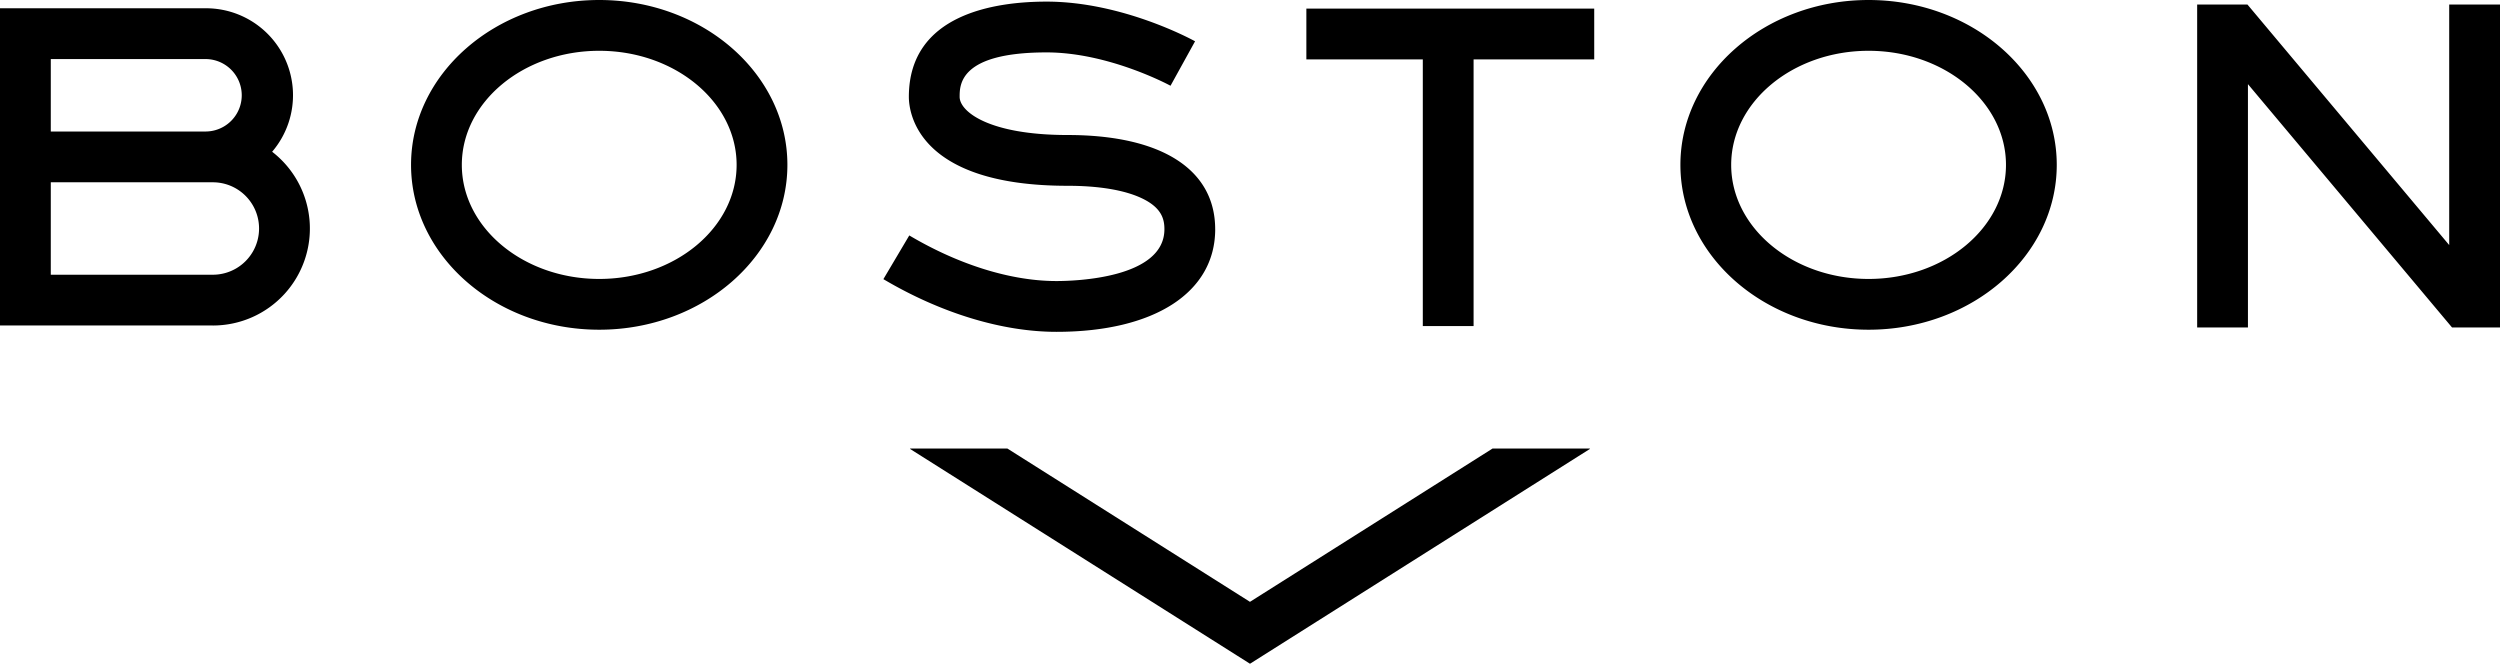
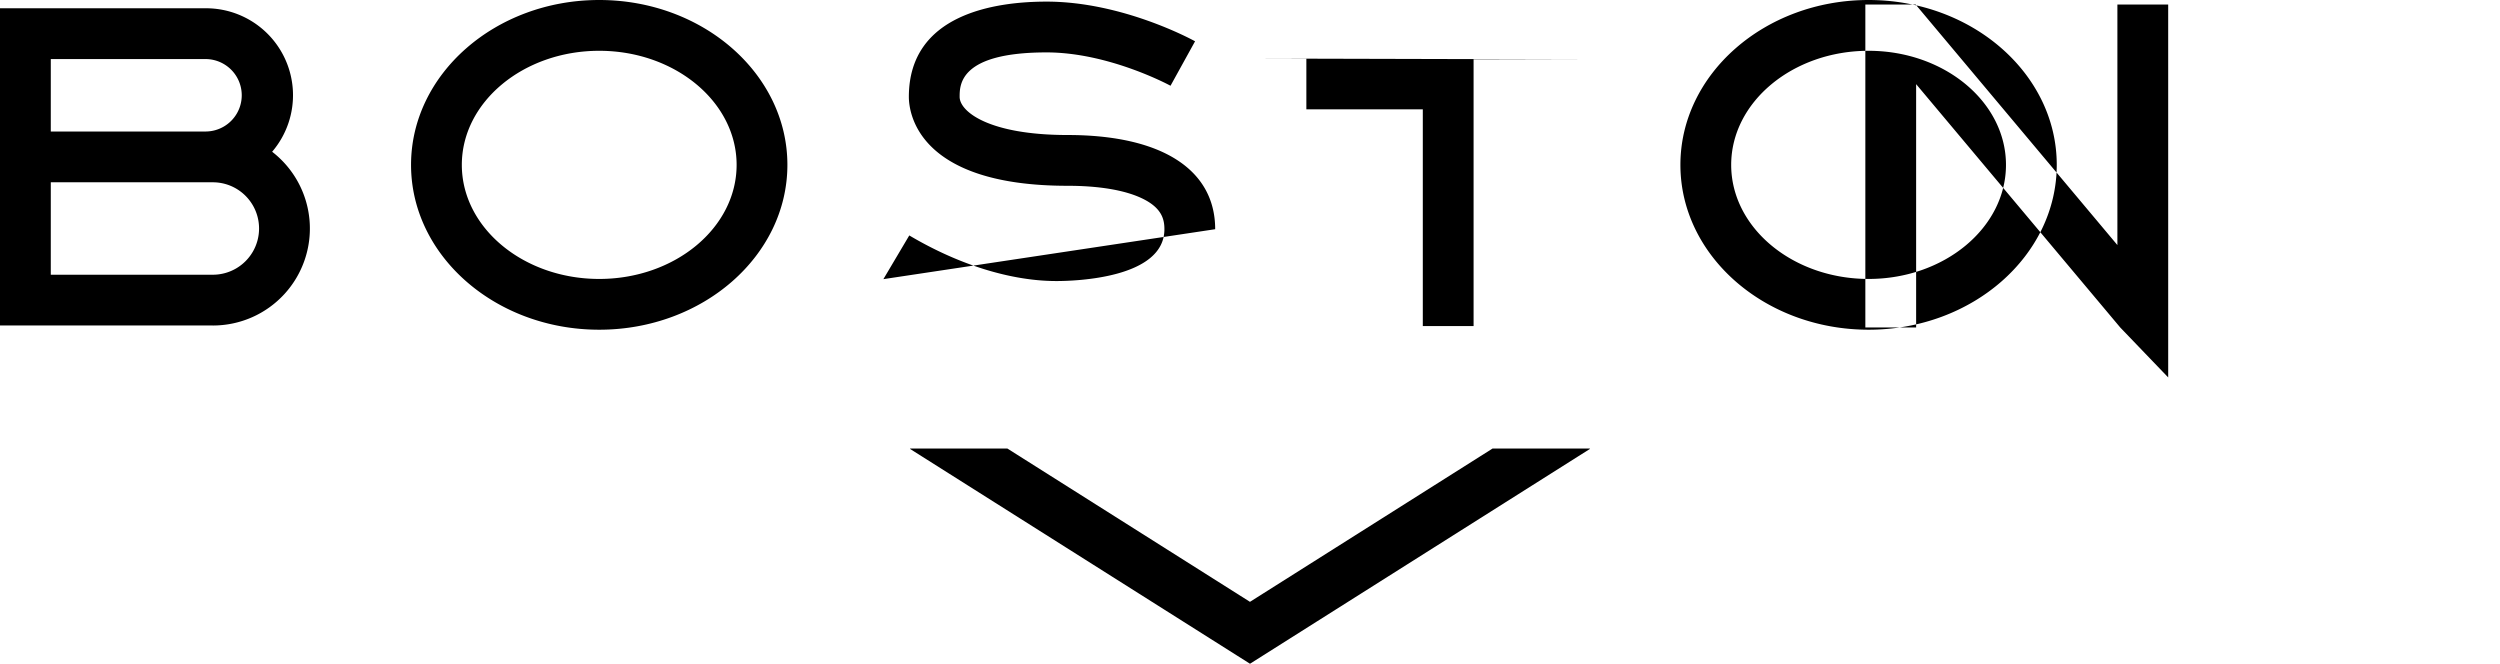
<svg xmlns="http://www.w3.org/2000/svg" viewBox="0 0 382.725 101.612" height="101.612" width="382.725">
-   <path transform="translate(-82.709 -221.09)" d="M174.444,271.566c-15.886,0-28.808-11.321-28.808-25.238s12.922-25.238,28.808-25.238,28.807,11.32,28.807,25.238-12.922,25.238-28.807,25.238m0-42.7c-11.6,0-21.034,7.834-21.034,17.464s9.436,17.463,21.034,17.463,21.033-7.834,21.033-17.463-9.436-17.464-21.033-17.464m194.326,42.7c-15.884,0-28.808-11.321-28.808-25.238s12.923-25.238,28.808-25.238,28.807,11.32,28.807,25.238-12.921,25.238-28.807,25.238m0-42.7c-11.6,0-21.034,7.834-21.034,17.464s9.436,17.463,21.034,17.463,21.034-7.834,21.034-17.463-9.437-17.464-21.034-17.464M115.294,270.92H82.709V222.356h31.538a13.313,13.313,0,0,1,10.123,21.966,14.845,14.845,0,0,1-9.076,26.6m-24.81-7.775h24.81a7.075,7.075,0,1,0,0-14.15H90.484Zm0-21.925h23.763a5.545,5.545,0,0,0,0-11.089H90.484Zm178.257,14.958c0-9.165-8.234-14.421-22.587-14.421-12.048,0-16.534-3.582-16.534-5.841,0-1.861,0-6.806,13.306-6.806,9.571,0,18.883,5.055,18.977,5.106l3.758-6.807c-.448-.247-11.116-6.074-22.735-6.074-7.872,0-21.081,1.894-21.081,14.581,0,2.273,1.17,13.615,24.309,13.615,4.774,0,8.691.653,11.32,1.893,3.08,1.449,3.494,3.216,3.494,4.753,0,7.554-13.774,7.936-16.535,7.936-6.928,0-14.927-2.48-22.523-6.983l-3.965,6.691c8.78,5.2,18.187,8.067,26.488,8.067,14.994,0,24.309-6.02,24.309-15.711m58.024-33.769H282.7v7.775h17.826V271.01H308.3V230.185h18.469Zm138.668,48.816V221.783h-7.776v36.824l-30.886-36.823h-7.7v49.441h7.774V233.971l31.249,37.255ZM311.2,289.758l-37.133,23.467-37.135-23.467H222.06l-.035.055,52.046,32.89,52.045-32.89-.035-.055Z" id="logo_bostonwear" />
+   <path transform="translate(-82.709 -221.09)" d="M174.444,271.566c-15.886,0-28.808-11.321-28.808-25.238s12.922-25.238,28.808-25.238,28.807,11.32,28.807,25.238-12.922,25.238-28.807,25.238m0-42.7c-11.6,0-21.034,7.834-21.034,17.464s9.436,17.463,21.034,17.463,21.033-7.834,21.033-17.463-9.436-17.464-21.033-17.464m194.326,42.7c-15.884,0-28.808-11.321-28.808-25.238s12.923-25.238,28.808-25.238,28.807,11.32,28.807,25.238-12.921,25.238-28.807,25.238m0-42.7c-11.6,0-21.034,7.834-21.034,17.464s9.436,17.463,21.034,17.463,21.034-7.834,21.034-17.463-9.437-17.464-21.034-17.464M115.294,270.92H82.709V222.356h31.538a13.313,13.313,0,0,1,10.123,21.966,14.845,14.845,0,0,1-9.076,26.6m-24.81-7.775h24.81a7.075,7.075,0,1,0,0-14.15H90.484Zm0-21.925h23.763a5.545,5.545,0,0,0,0-11.089H90.484Zm178.257,14.958c0-9.165-8.234-14.421-22.587-14.421-12.048,0-16.534-3.582-16.534-5.841,0-1.861,0-6.806,13.306-6.806,9.571,0,18.883,5.055,18.977,5.106l3.758-6.807c-.448-.247-11.116-6.074-22.735-6.074-7.872,0-21.081,1.894-21.081,14.581,0,2.273,1.17,13.615,24.309,13.615,4.774,0,8.691.653,11.32,1.893,3.08,1.449,3.494,3.216,3.494,4.753,0,7.554-13.774,7.936-16.535,7.936-6.928,0-14.927-2.48-22.523-6.983l-3.965,6.691m58.024-33.769H282.7v7.775h17.826V271.01H308.3V230.185h18.469Zm138.668,48.816V221.783h-7.776v36.824l-30.886-36.823h-7.7v49.441h7.774V233.971l31.249,37.255ZM311.2,289.758l-37.133,23.467-37.135-23.467H222.06l-.035.055,52.046,32.89,52.045-32.89-.035-.055Z" id="logo_bostonwear" />
</svg>